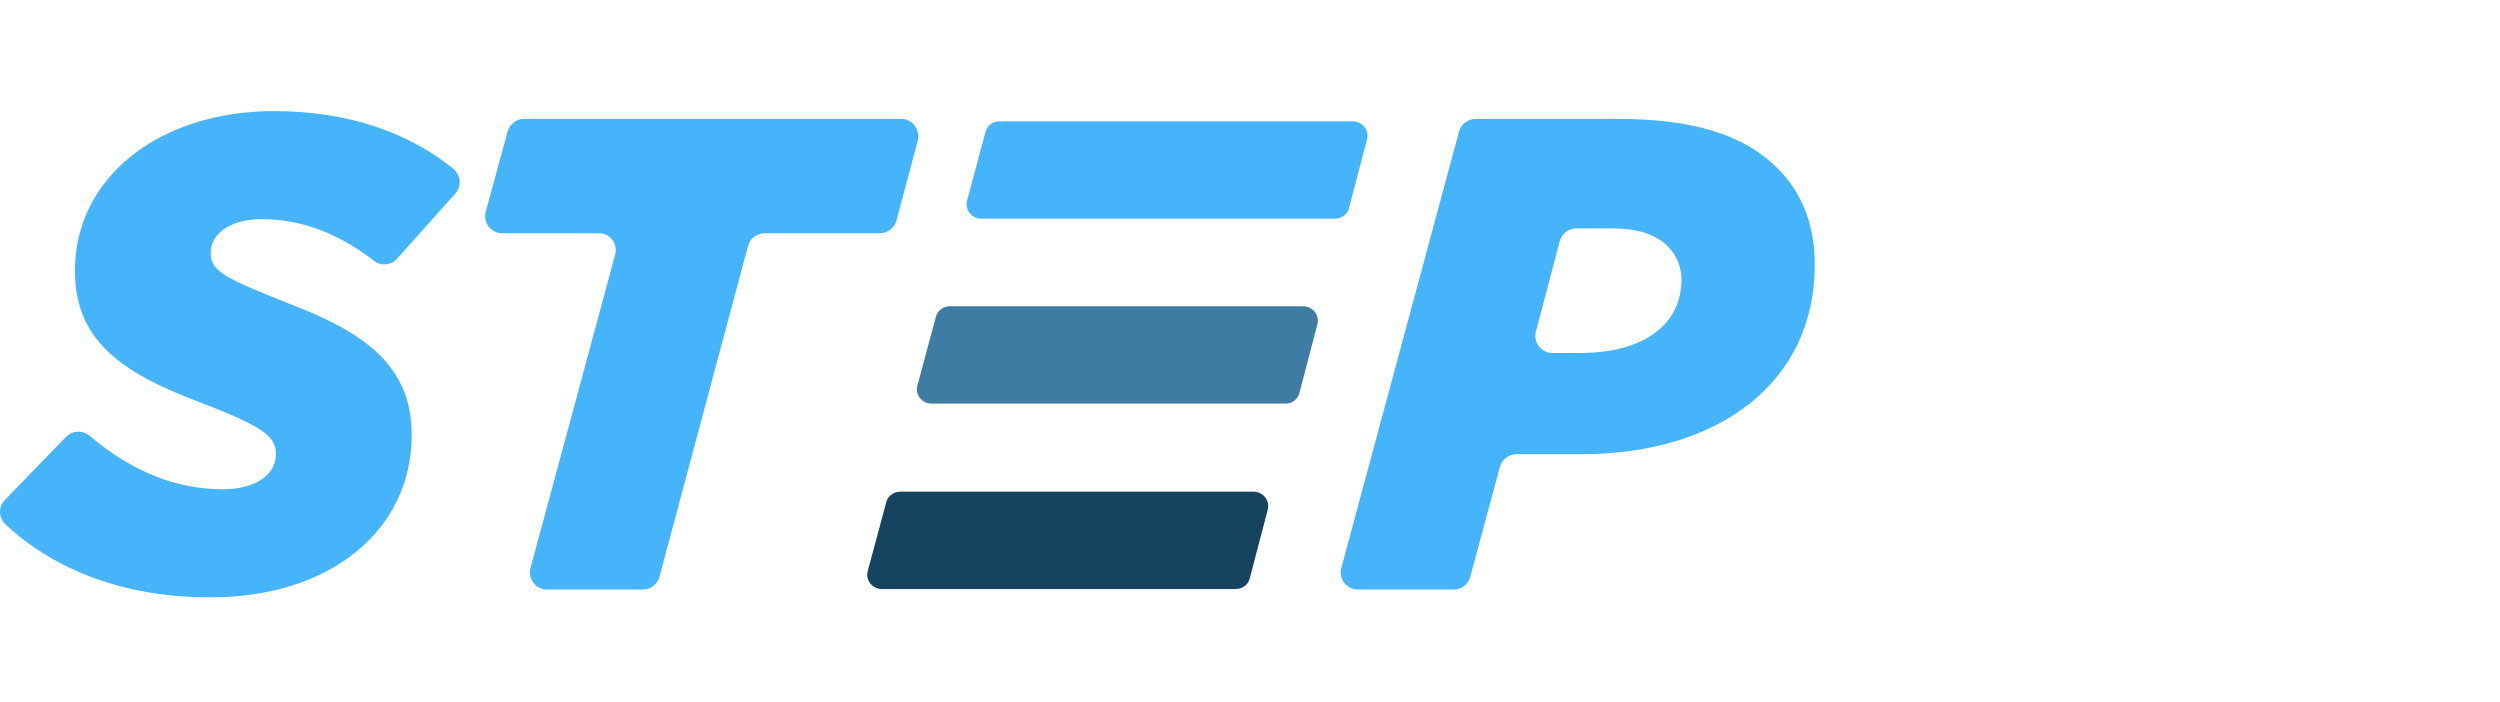
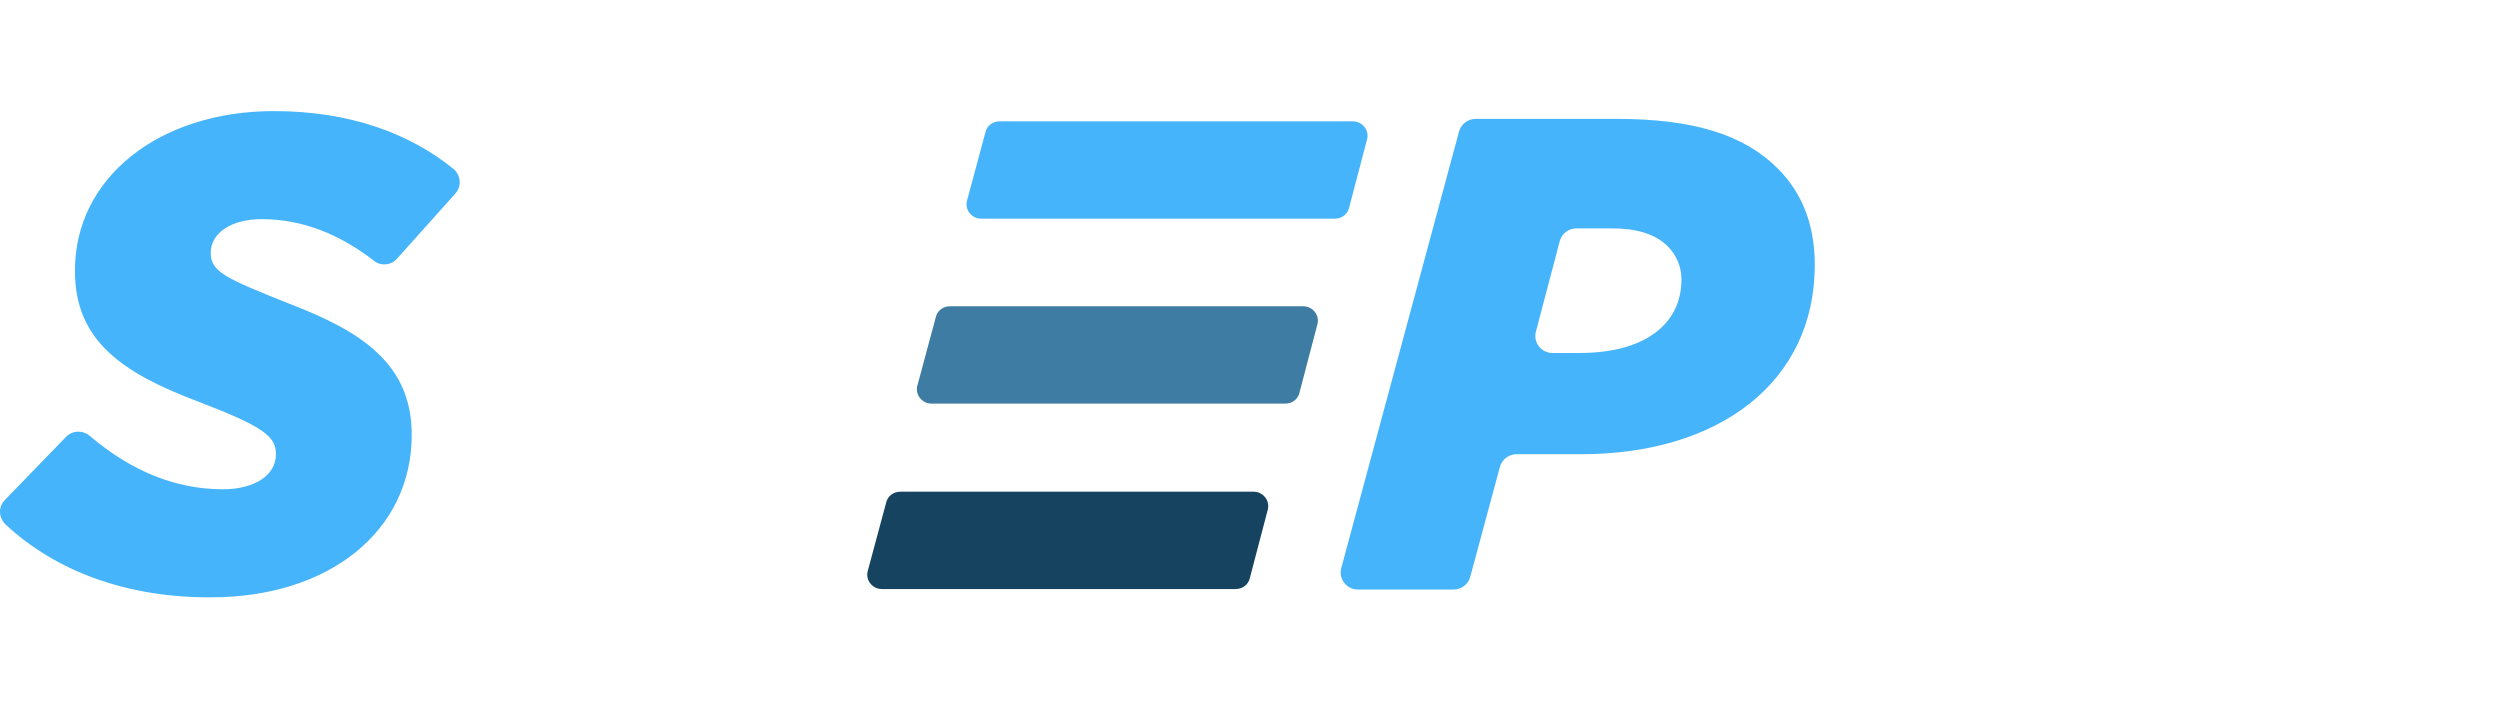
<svg xmlns="http://www.w3.org/2000/svg" width="203" height="57" viewBox="0 0 203 57" fill="none">
  <path d="M0.396 40.598L5.375 35.46C5.889 34.946 6.679 34.907 7.272 35.381C10.67 38.266 14.266 39.728 18.099 39.728C20.629 39.728 22.407 38.622 22.407 36.883C22.407 35.421 21.379 34.63 16.005 32.575C9.959 30.283 6.086 27.675 6.086 22.023C6.047 14.435 12.923 9.021 22.249 9.021C28.334 9.021 33.235 10.8 36.831 13.724C37.423 14.238 37.502 15.107 36.989 15.7L32.247 20.996C31.773 21.549 30.943 21.628 30.389 21.193C27.742 19.138 24.699 17.795 21.261 17.795C18.692 17.795 17.111 18.98 17.111 20.522C17.111 22.063 18.258 22.577 23.513 24.671C29.401 26.924 33.432 29.572 33.432 35.302C33.432 43.167 26.675 48.502 17.151 48.502C10.275 48.541 4.505 46.368 0.435 42.574C-0.118 42.02 -0.158 41.151 0.396 40.598Z" fill="#46B4FB" />
-   <path d="M48.646 18.941H40.782C39.873 18.941 39.202 18.071 39.439 17.202L41.217 10.681C41.375 10.088 41.928 9.653 42.56 9.653H73.186C74.095 9.653 74.728 10.523 74.53 11.392L72.791 17.913C72.633 18.506 72.08 18.941 71.448 18.941H62.082C61.45 18.941 60.897 19.375 60.739 19.968L53.546 46.842C53.388 47.434 52.835 47.869 52.203 47.869H44.418C43.509 47.869 42.837 47 43.074 46.13L49.95 20.679C50.187 19.81 49.555 18.941 48.646 18.941Z" fill="#46B4FB" />
  <path fill-rule="evenodd" clip-rule="evenodd" d="M119.817 9.653C119.184 9.653 118.631 10.088 118.473 10.681L108.91 46.13C108.673 47 109.345 47.869 110.254 47.869H118.039C118.671 47.869 119.224 47.434 119.382 46.842L121.793 37.91C121.951 37.317 122.504 36.883 123.136 36.883H128.352C139.655 36.883 147.36 30.994 147.36 21.509C147.36 18.308 146.372 15.7 144.357 13.684C141.591 10.918 137.481 9.653 131.277 9.653H119.817ZM136.533 22.695C136.533 26.331 133.529 28.662 128.274 28.662H126.06C125.152 28.662 124.48 27.793 124.717 26.924L126.653 19.573C126.811 18.98 127.364 18.545 127.997 18.545H130.882C132.858 18.545 134.399 18.98 135.426 20.008C136.138 20.719 136.533 21.667 136.533 22.695Z" fill="#46B4FB" />
  <path d="M79.668 17.755C78.877 17.755 78.324 17.004 78.522 16.293L80.023 10.72C80.142 10.207 80.616 9.851 81.169 9.851H109.859C110.61 9.851 111.203 10.562 111.005 11.313L109.543 16.886C109.424 17.399 108.95 17.755 108.397 17.755H79.668Z" fill="#46B4FB" />
  <path d="M75.637 32.773C74.846 32.773 74.293 32.022 74.491 31.31L75.992 25.738C76.111 25.224 76.585 24.869 77.138 24.869H105.828C106.579 24.869 107.171 25.58 106.974 26.331L105.512 31.903C105.393 32.417 104.919 32.773 104.366 32.773H75.637Z" fill="#3E7CA3" />
  <path d="M71.606 47.83C70.815 47.83 70.262 47.079 70.46 46.368L71.961 40.795C72.08 40.282 72.554 39.926 73.107 39.926H101.797C102.548 39.926 103.14 40.637 102.943 41.388L101.481 46.96C101.362 47.474 100.888 47.83 100.335 47.83H71.606Z" fill="#16435F" />
</svg>